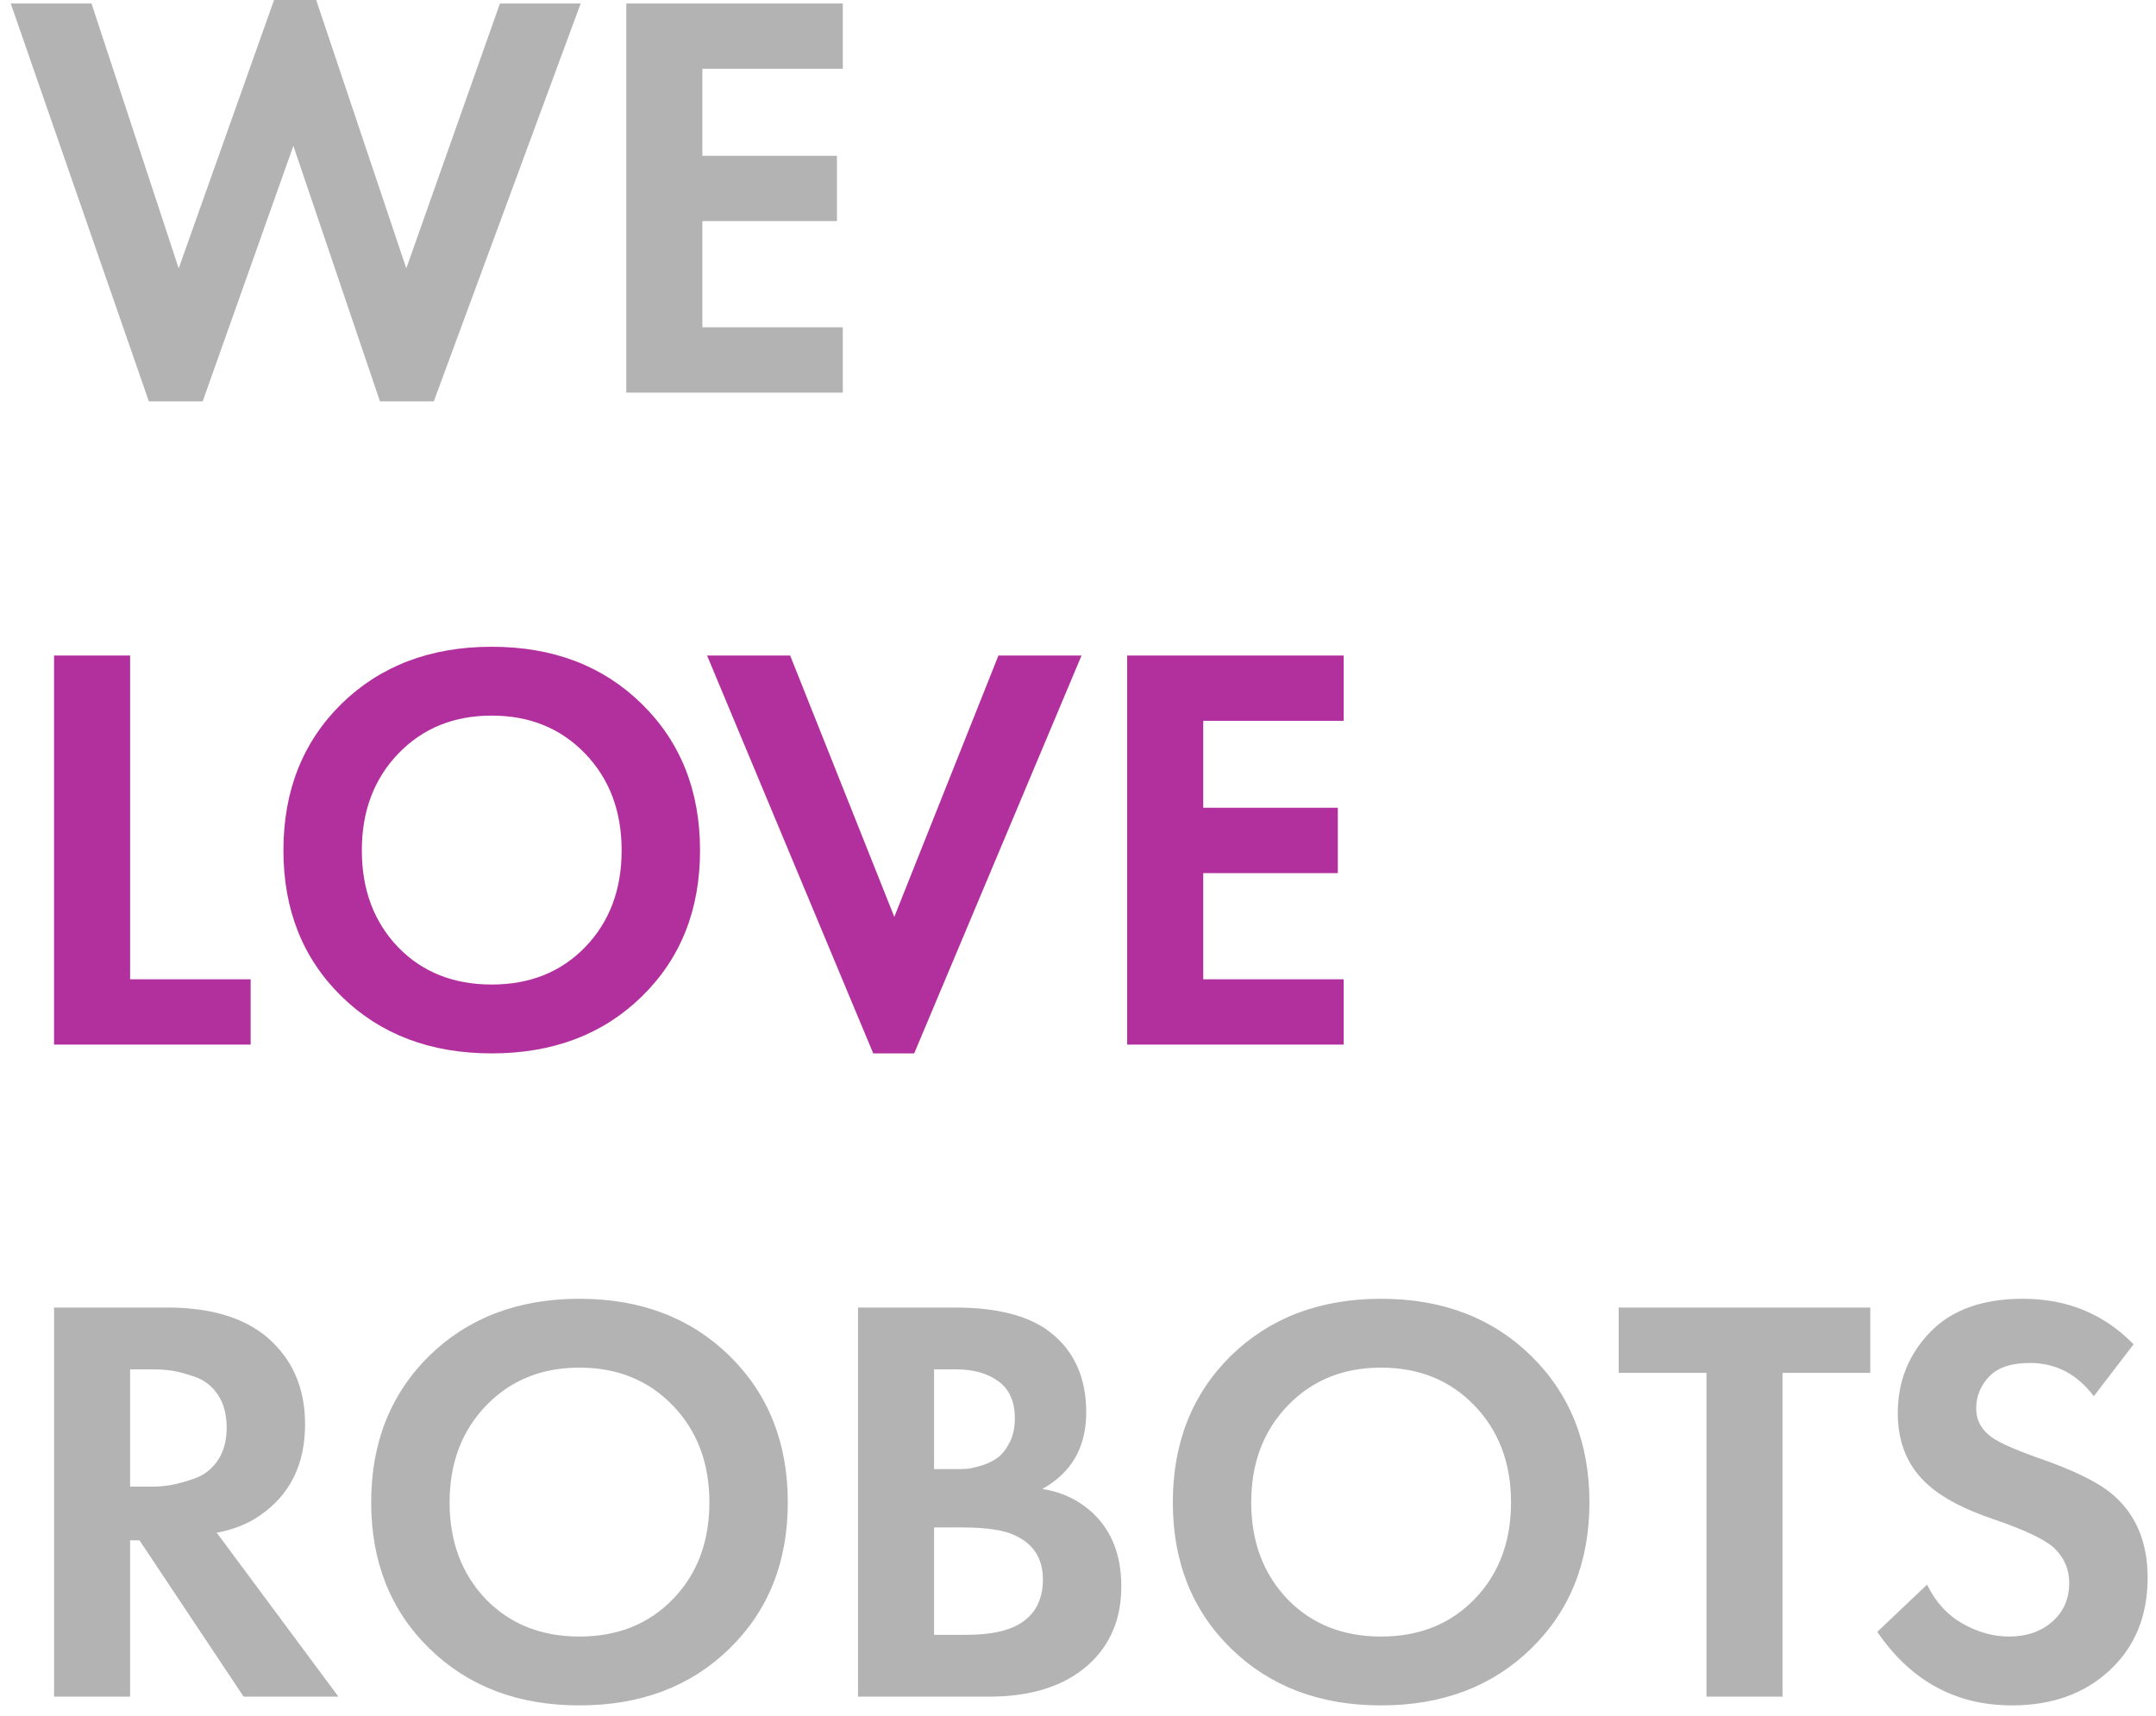
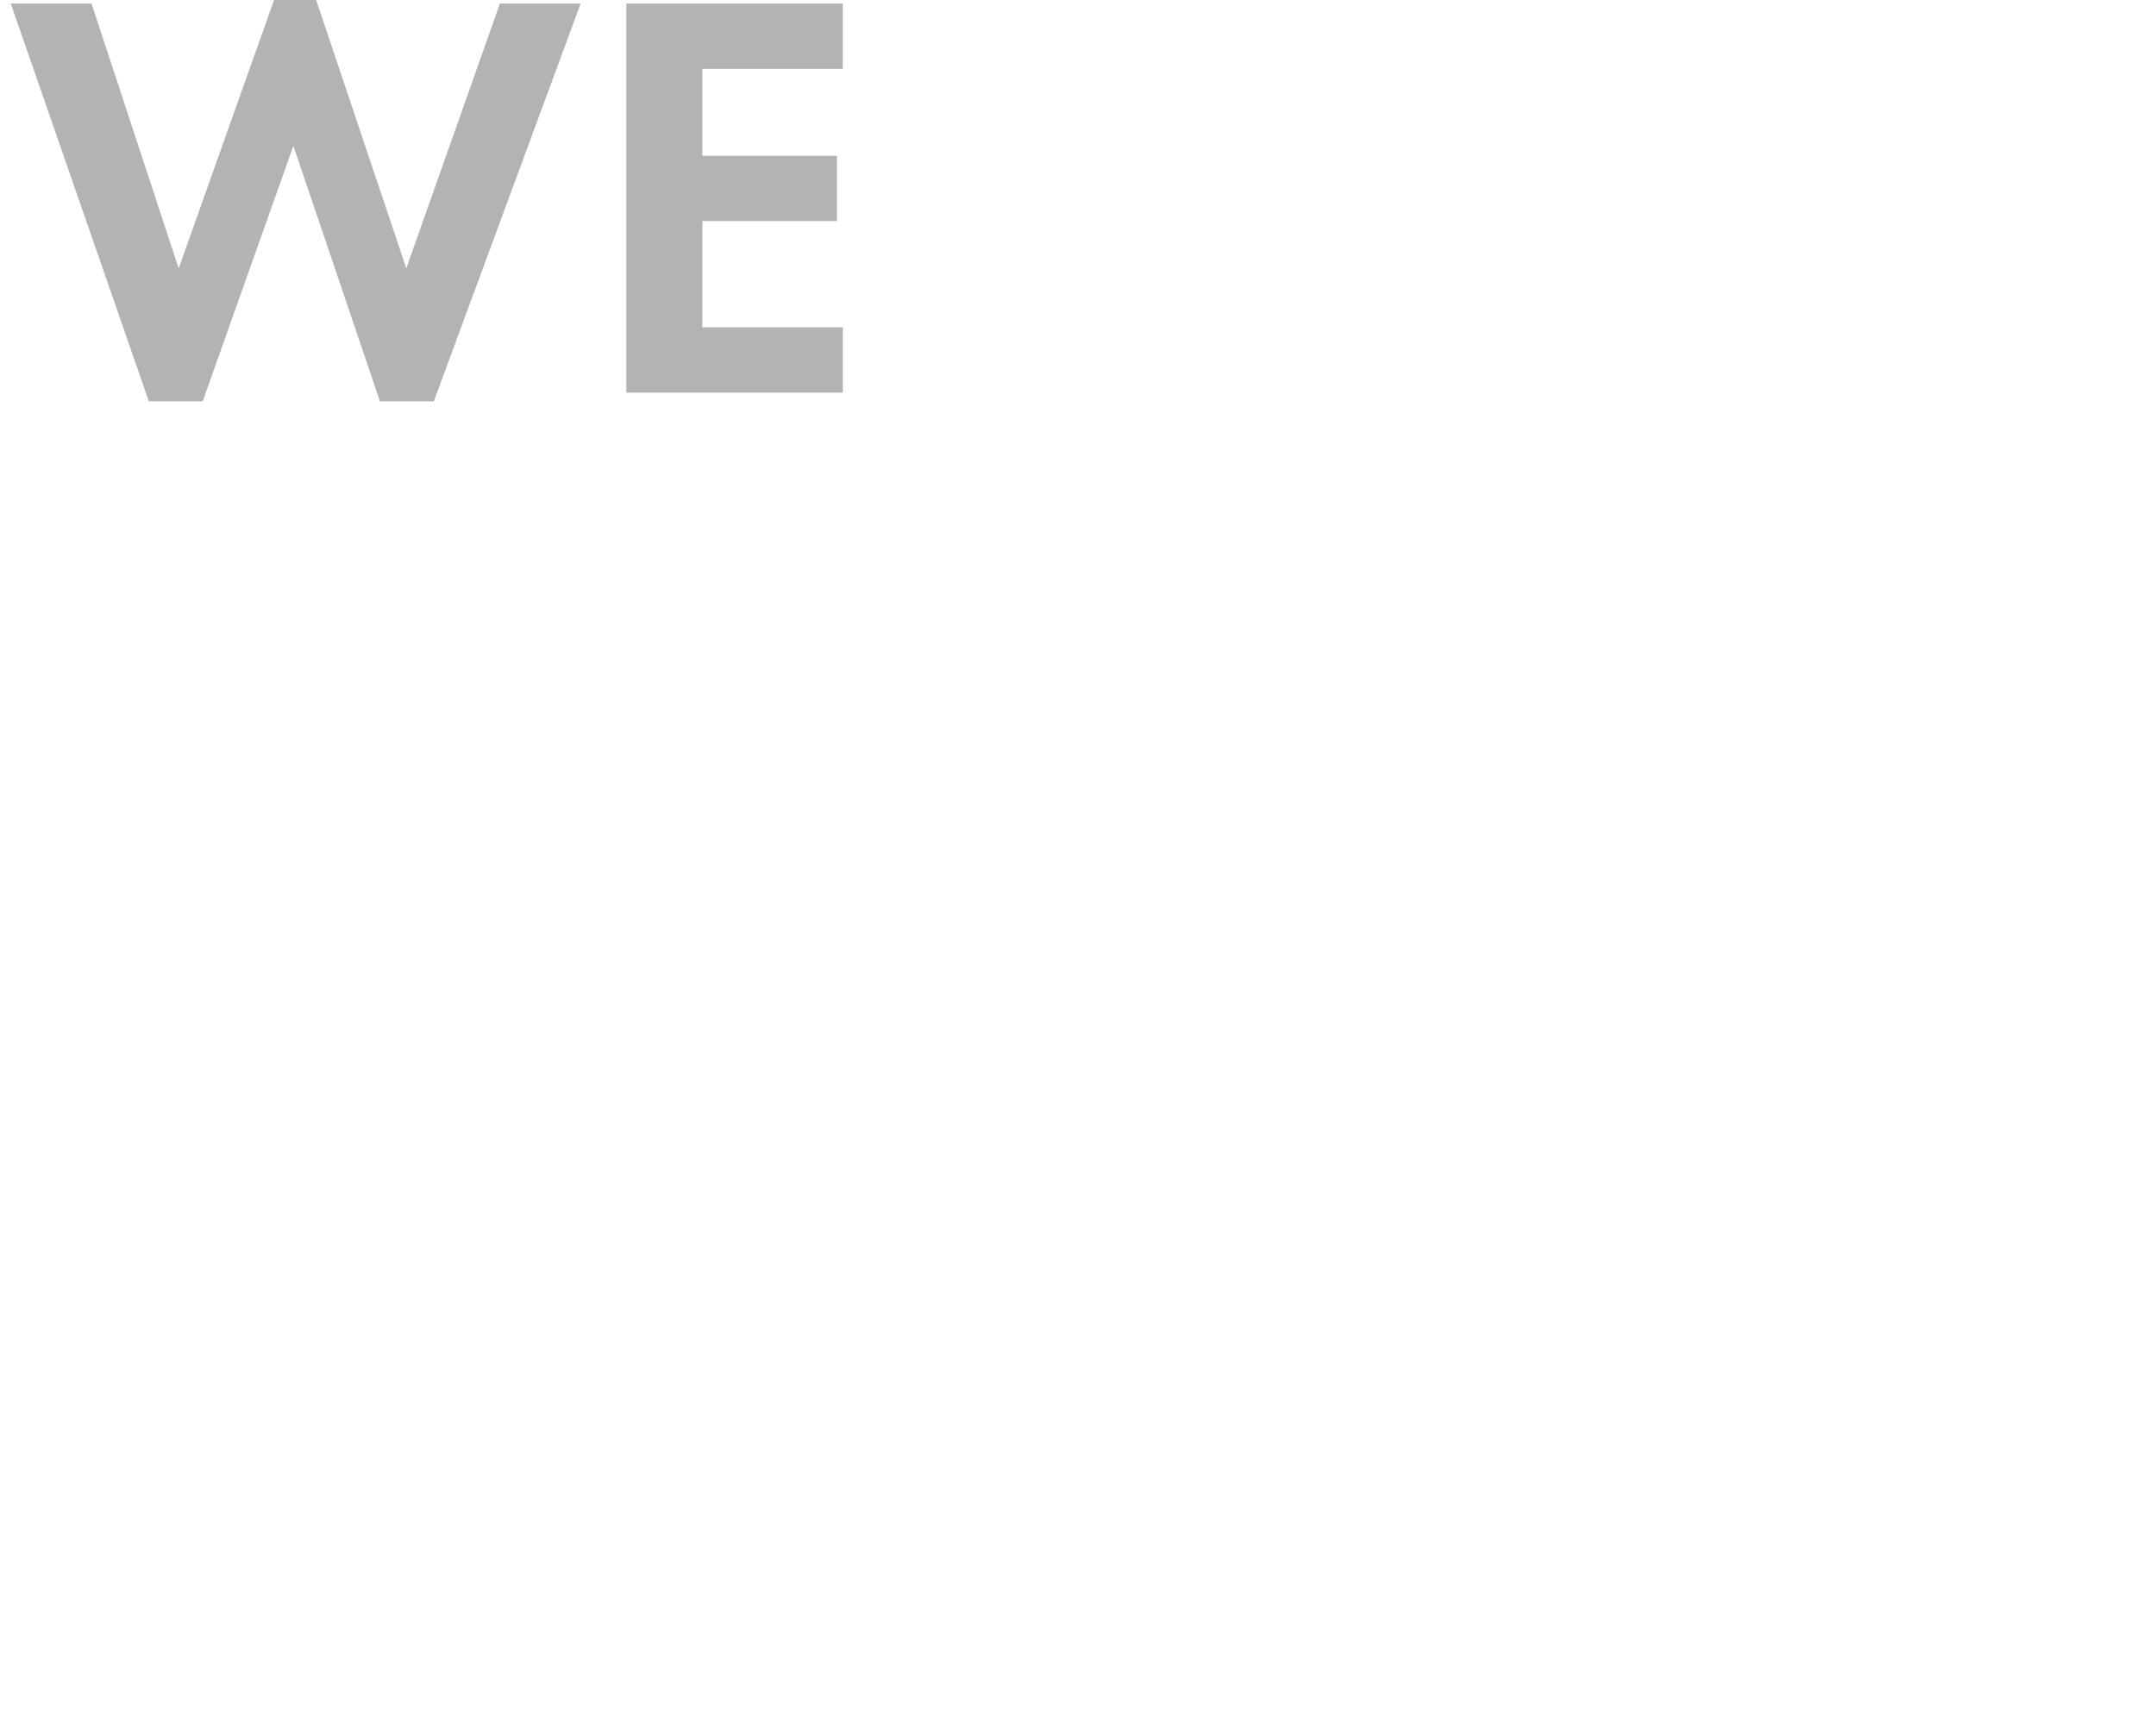
<svg xmlns="http://www.w3.org/2000/svg" width="98px" height="78px" viewBox="0 0 98 78">
  <title>Group 41</title>
  <desc>Created with Sketch.</desc>
  <g id="Page-1" stroke="none" stroke-width="1" fill="none" fill-rule="evenodd">
    <g id="We-Love-robots-Франшиза" transform="translate(-1518, -10602)" fill-rule="nonzero">
      <g id="Group-19" transform="translate(474, 9814)">
        <g id="Group-41" transform="translate(1044, 788)">
          <g id="Group-32">
            <path d="M9.212,18.246 L13.335,6.63 L17.271,18.246 L19.718,18.246 L26.394,0.159 L22.724,0.159 L18.468,12.199 L14.372,0 L12.457,0 L8.122,12.199 L4.159,0.159 L0.489,0.159 L6.766,18.246 L9.212,18.246 Z M38.309,17.848 L38.309,14.878 L31.926,14.878 L31.926,10.051 L38.043,10.051 L38.043,7.081 L31.926,7.081 L31.926,3.129 L38.309,3.129 L38.309,0.159 L28.468,0.159 L28.468,17.848 L38.309,17.848 Z" id="WE" fill="#B3B3B3" />
-             <path d="M11.393,47.488 L11.393,44.518 L5.914,44.518 L5.914,29.799 L2.457,29.799 L2.457,47.488 L11.393,47.488 Z M22.351,47.886 C25.135,47.886 27.409,47.024 29.173,45.3 C30.938,43.576 31.82,41.362 31.82,38.657 C31.82,35.952 30.938,33.733 29.173,32 C27.409,30.268 25.135,29.401 22.351,29.401 C19.567,29.401 17.289,30.268 15.516,32 C13.76,33.733 12.883,35.952 12.883,38.657 C12.883,41.362 13.765,43.576 15.529,45.3 C17.293,47.024 19.567,47.886 22.351,47.886 Z M22.351,44.756 C20.614,44.756 19.195,44.191 18.096,43.059 C16.996,41.91 16.447,40.442 16.447,38.657 C16.447,36.871 17.001,35.404 18.109,34.254 C19.217,33.105 20.631,32.531 22.351,32.531 C24.071,32.531 25.485,33.105 26.593,34.254 C27.702,35.404 28.256,36.871 28.256,38.657 C28.256,40.442 27.706,41.906 26.607,43.046 C25.507,44.186 24.089,44.756 22.351,44.756 Z M41.554,47.886 L49.161,29.799 L45.384,29.799 L40.65,41.68 L35.916,29.799 L32.139,29.799 L39.692,47.886 L41.554,47.886 Z M61.076,47.488 L61.076,44.518 L54.693,44.518 L54.693,39.691 L60.81,39.691 L60.81,36.721 L54.693,36.721 L54.693,32.769 L61.076,32.769 L61.076,29.799 L51.235,29.799 L51.235,47.488 L61.076,47.488 Z" id="LOVE" fill="#B2309D" />
-             <path d="M5.914,77.128 L5.914,70.021 L6.34,70.021 L11.074,77.128 L15.383,77.128 L9.851,69.676 C10.613,69.534 11.26,69.278 11.792,68.907 C13.175,67.97 13.867,66.582 13.867,64.743 C13.867,63.081 13.282,61.755 12.111,60.765 C11.048,59.881 9.54,59.439 7.59,59.439 L7.59,59.439 L2.457,59.439 L2.457,77.128 L5.914,77.128 Z M6.899,67.581 L5.914,67.581 L5.914,62.25 L6.952,62.25 C7.235,62.25 7.51,62.268 7.776,62.303 C8.042,62.339 8.397,62.431 8.84,62.582 C9.283,62.732 9.638,63.006 9.904,63.404 C10.17,63.802 10.303,64.301 10.303,64.902 C10.303,65.503 10.165,66.003 9.891,66.401 C9.616,66.798 9.257,67.072 8.813,67.223 C8.37,67.373 8.011,67.47 7.736,67.514 C7.461,67.559 7.182,67.581 6.899,67.581 L6.899,67.581 Z M26.341,77.526 C29.125,77.526 31.399,76.664 33.163,74.94 C34.927,73.216 35.809,71.002 35.809,68.297 C35.809,65.592 34.927,63.373 33.163,61.64 C31.399,59.908 29.125,59.041 26.341,59.041 C23.557,59.041 21.278,59.908 19.505,61.64 C17.75,63.373 16.872,65.592 16.872,68.297 C16.872,71.002 17.754,73.216 19.519,74.94 C21.283,76.664 23.557,77.526 26.341,77.526 Z M26.341,74.396 C24.603,74.396 23.185,73.831 22.085,72.699 C20.986,71.55 20.436,70.082 20.436,68.297 C20.436,66.511 20.99,65.044 22.099,63.894 C23.207,62.745 24.621,62.171 26.341,62.171 C28.061,62.171 29.475,62.745 30.583,63.894 C31.691,65.044 32.245,66.511 32.245,68.297 C32.245,70.082 31.696,71.546 30.596,72.686 C29.497,73.826 28.078,74.396 26.341,74.396 Z M44.958,77.128 C46.873,77.128 48.372,76.651 49.453,75.696 C50.464,74.794 50.969,73.601 50.969,72.116 C50.969,70.719 50.544,69.614 49.693,68.801 C49.054,68.2 48.283,67.828 47.379,67.687 C48.709,66.944 49.374,65.786 49.374,64.213 C49.374,62.622 48.824,61.402 47.725,60.553 C46.767,59.81 45.322,59.439 43.389,59.439 L43.389,59.439 L39.001,59.439 L39.001,77.128 L44.958,77.128 Z M43.442,66.785 L42.458,66.785 L42.458,62.25 L43.469,62.25 C44.249,62.25 44.888,62.431 45.384,62.794 C45.881,63.156 46.129,63.718 46.129,64.478 C46.129,64.902 46.049,65.269 45.889,65.579 C45.73,65.888 45.548,66.118 45.344,66.268 C45.14,66.418 44.892,66.538 44.599,66.626 C44.307,66.714 44.085,66.763 43.935,66.772 C43.784,66.781 43.62,66.785 43.442,66.785 L43.442,66.785 Z M43.948,74.317 L42.458,74.317 L42.458,69.437 L43.735,69.437 C44.817,69.437 45.606,69.552 46.102,69.782 C46.971,70.171 47.405,70.843 47.405,71.797 C47.405,72.734 47.042,73.415 46.315,73.839 C45.765,74.158 44.976,74.317 43.948,74.317 L43.948,74.317 Z M62.778,77.526 C65.562,77.526 67.836,76.664 69.6,74.94 C71.365,73.216 72.247,71.002 72.247,68.297 C72.247,65.592 71.365,63.373 69.6,61.64 C67.836,59.908 65.562,59.041 62.778,59.041 C59.995,59.041 57.716,59.908 55.943,61.64 C54.188,63.373 53.31,65.592 53.31,68.297 C53.31,71.002 54.192,73.216 55.956,74.94 C57.721,76.664 59.995,77.526 62.778,77.526 Z M62.778,74.396 C61.041,74.396 59.622,73.831 58.523,72.699 C57.424,71.55 56.874,70.082 56.874,68.297 C56.874,66.511 57.428,65.044 58.536,63.894 C59.644,62.745 61.058,62.171 62.778,62.171 C64.498,62.171 65.912,62.745 67.021,63.894 C68.129,65.044 68.683,66.511 68.683,68.297 C68.683,70.082 68.133,71.546 67.034,72.686 C65.934,73.826 64.516,74.396 62.778,74.396 Z M81.024,77.128 L81.024,62.409 L85.013,62.409 L85.013,59.439 L73.577,59.439 L73.577,62.409 L77.566,62.409 L77.566,77.128 L81.024,77.128 Z M91.45,77.526 C93.276,77.526 94.761,76.991 95.905,75.921 C97.048,74.852 97.62,73.451 97.62,71.718 C97.62,70.144 97.115,68.907 96.104,68.005 C95.466,67.422 94.269,66.829 92.514,66.228 C91.379,65.822 90.669,65.486 90.386,65.22 C90.013,64.902 89.827,64.504 89.827,64.027 C89.827,63.479 90.022,62.997 90.412,62.582 C90.802,62.166 91.423,61.959 92.274,61.959 C93.444,61.959 94.411,62.462 95.173,63.47 L95.173,63.47 L96.982,61.11 C95.634,59.731 93.959,59.041 91.955,59.041 C90.111,59.041 88.701,59.55 87.726,60.566 C86.751,61.583 86.263,62.807 86.263,64.239 C86.263,65.618 86.733,66.714 87.673,67.528 C88.329,68.111 89.313,68.624 90.625,69.066 C92.026,69.543 92.939,69.976 93.365,70.365 C93.826,70.807 94.056,71.338 94.056,71.957 C94.056,72.681 93.799,73.269 93.285,73.72 C92.771,74.171 92.115,74.396 91.317,74.396 C90.607,74.396 89.907,74.202 89.216,73.813 C88.524,73.424 87.983,72.832 87.593,72.036 L87.593,72.036 L85.332,74.184 C86.857,76.412 88.896,77.526 91.45,77.526 Z" id="ROBOTS" fill="#B3B3B3" />
          </g>
        </g>
      </g>
    </g>
  </g>
</svg>